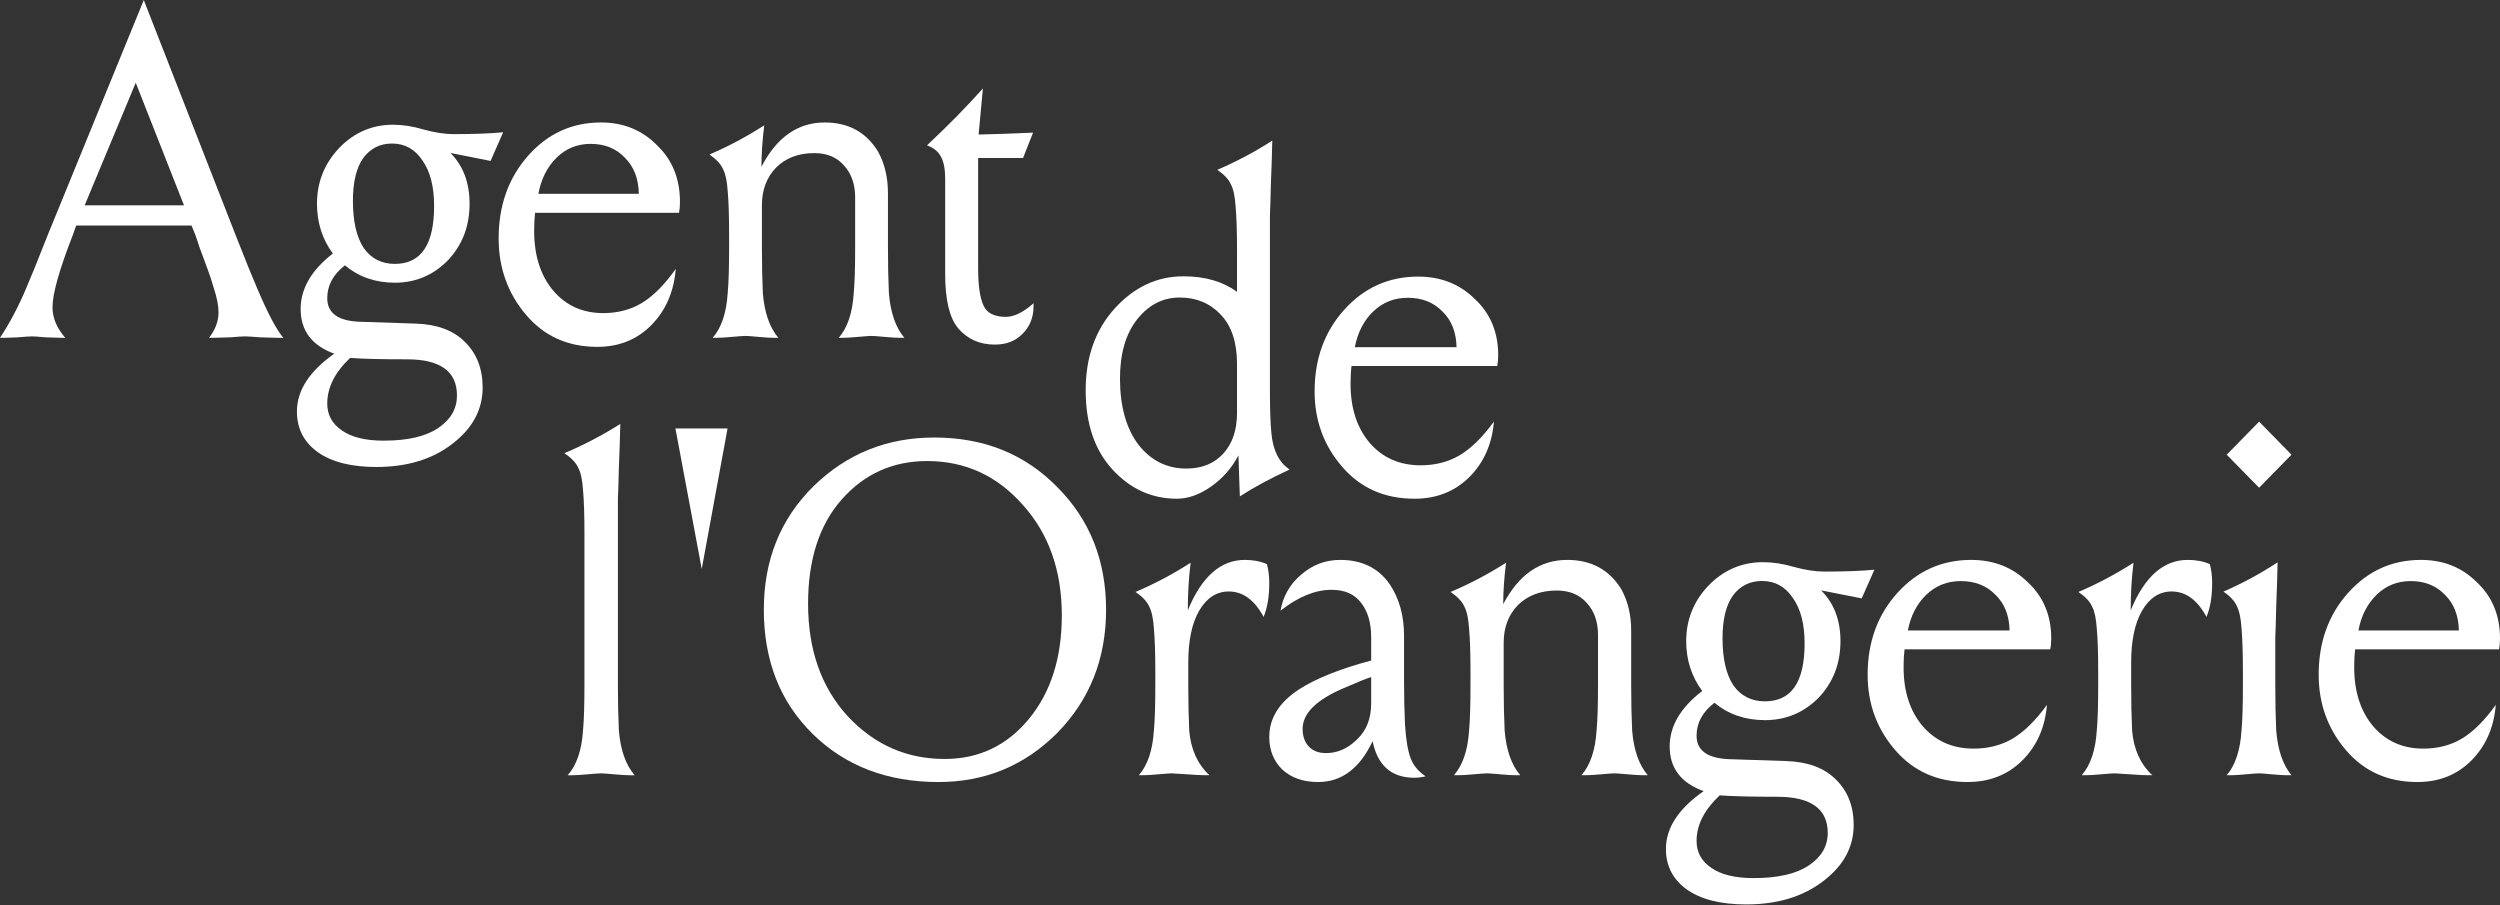
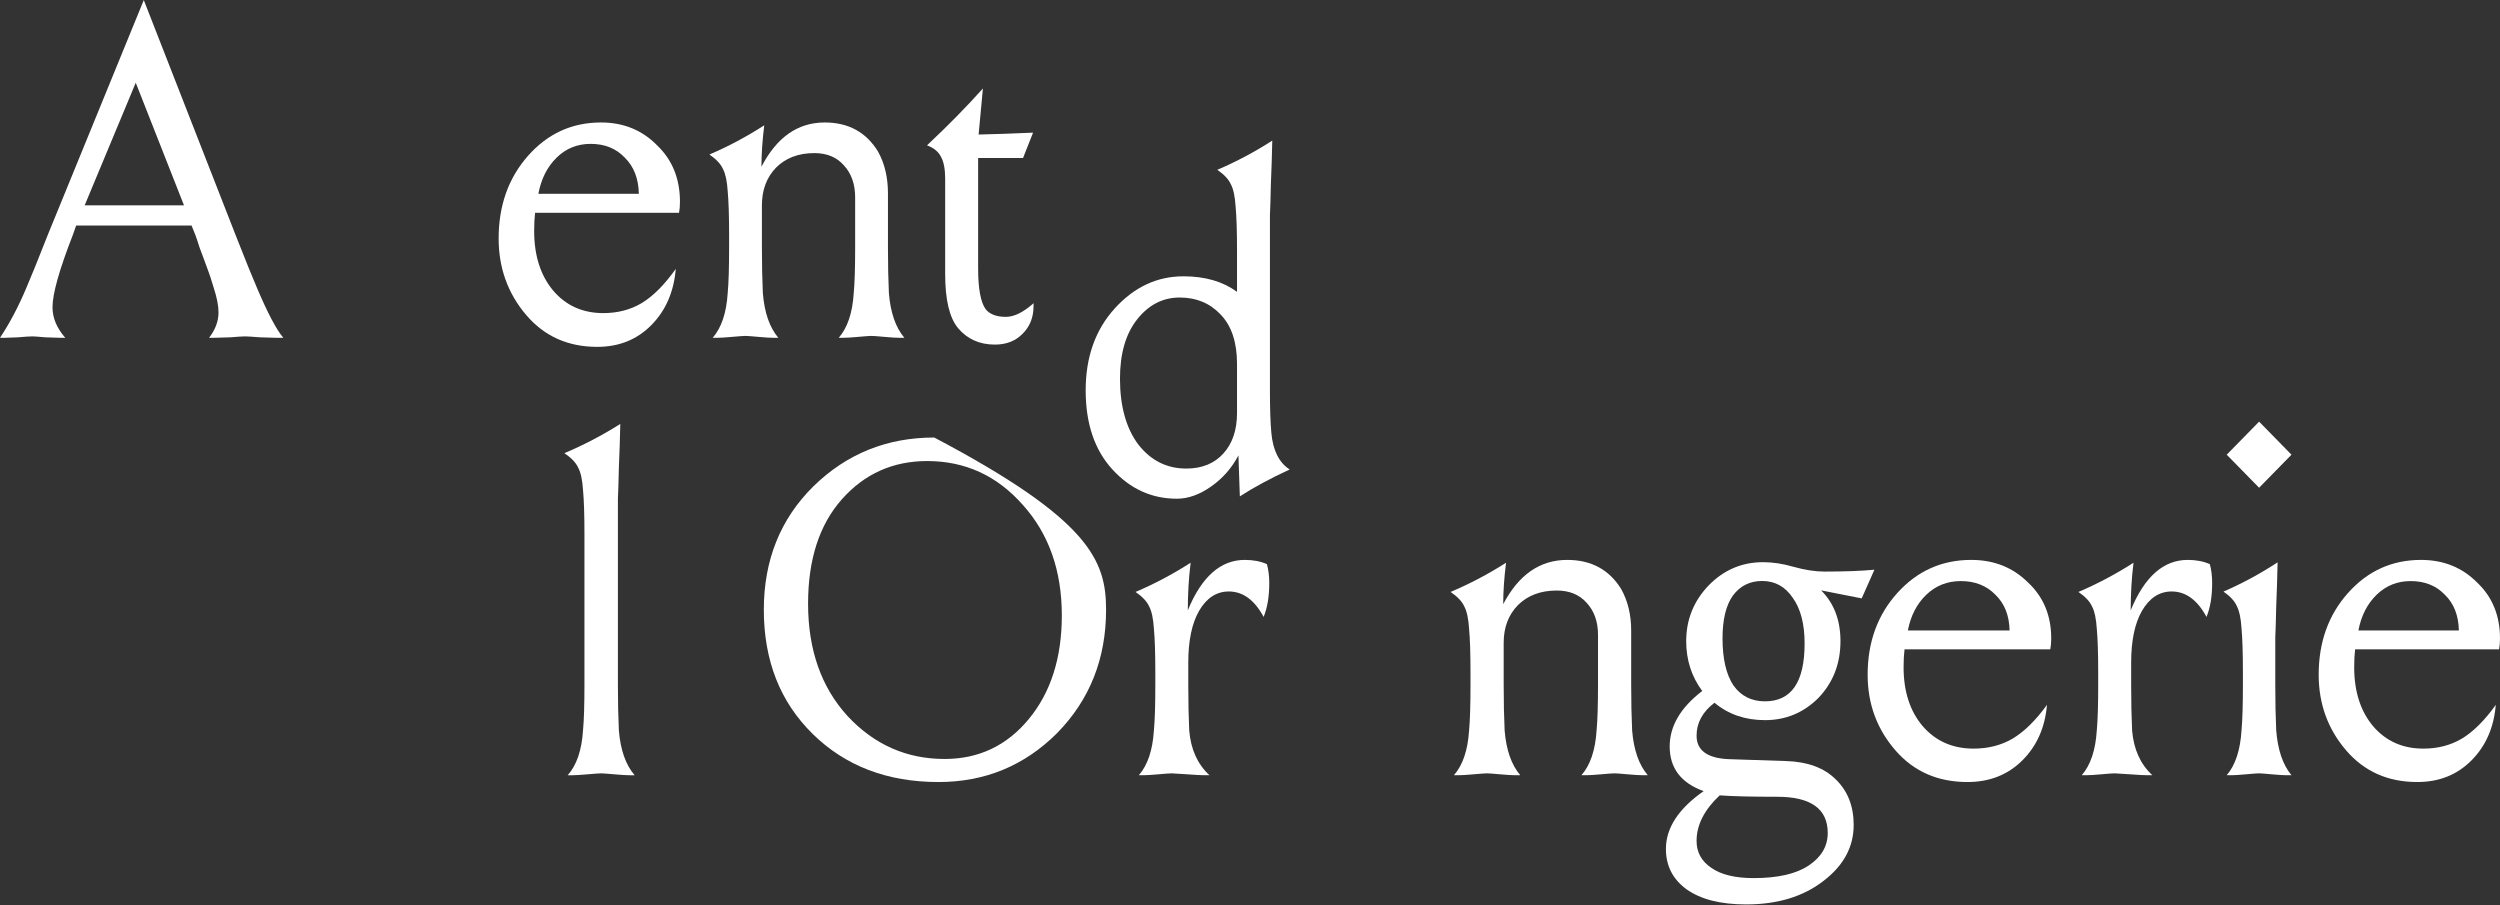
<svg xmlns="http://www.w3.org/2000/svg" width="1400" height="507" viewBox="0 0 1400 507" fill="none">
  <rect x="0" y="0" width="1400" height="507" fill="#333333" stroke="none" />
  <path d="M1298.46 377.85C1298.46 359.578 1303.95 344.294 1314.95 331.995C1325.94 319.697 1339.55 313.548 1355.77 313.548C1368.33 313.548 1378.8 317.764 1387.18 326.197C1395.73 334.279 1400 344.733 1400 357.558C1400 359.842 1399.83 361.862 1399.48 363.619H1318.87C1318.52 366.43 1318.35 369.768 1318.35 373.634C1318.35 387.337 1321.93 398.406 1329.08 406.839C1336.23 415.096 1345.57 419.225 1357.08 419.225C1365.11 419.225 1372.26 417.38 1378.54 413.691C1385 409.826 1391.36 403.501 1397.64 394.716C1396.6 407.366 1392.06 417.732 1384.04 425.813C1376.01 433.895 1365.89 437.936 1353.68 437.936C1337.28 437.936 1324.02 432.05 1313.9 420.279C1303.61 408.332 1298.46 394.189 1298.46 377.85ZM1320.7 353.078H1376.97C1376.8 344.645 1374.18 337.969 1369.12 333.049C1364.23 327.954 1357.87 325.407 1350.01 325.407C1342.51 325.407 1336.14 327.954 1330.91 333.049C1325.68 338.144 1322.27 344.821 1320.7 353.078Z" fill="white" />
  <path d="M1274.16 362.752V383.372C1274.16 393.066 1274.33 401.613 1274.68 409.015C1275.54 419.942 1278.39 428.314 1283.23 434.129H1280.38C1278.65 434.129 1275.89 433.953 1272.09 433.601C1268.29 433.248 1265.96 433.072 1265.1 433.072C1264.06 433.072 1261.64 433.248 1257.84 433.601C1254.04 433.953 1251.28 434.129 1249.55 434.129H1246.96C1251.8 428.49 1254.56 420.118 1255.25 409.015C1255.77 403.376 1256.03 394.828 1256.03 383.372V376.763C1256.03 365.837 1255.77 357.553 1255.25 351.914C1254.91 346.274 1254.04 342.132 1252.66 339.489C1251.45 336.669 1248.95 333.937 1245.15 331.294C1255.68 326.711 1265.79 321.248 1275.46 314.903C1275.28 323.186 1275.03 331.382 1274.68 339.489C1274.51 347.596 1274.33 353.412 1274.16 356.936C1274.16 360.285 1274.16 362.224 1274.16 362.752ZM1283.23 254.629L1265.1 273.134L1246.96 254.629L1265.1 236.124L1283.23 254.629Z" fill="white" />
  <path d="M1216.13 331.226C1209.27 331.226 1203.73 334.832 1199.52 342.044C1195.47 349.08 1193.45 358.754 1193.45 371.068V383.469C1193.45 393.143 1193.63 401.674 1193.98 409.062C1194.86 419.616 1198.64 427.972 1205.32 434.128H1202.42C1200.66 434.128 1197.41 433.952 1192.66 433.6C1187.91 433.249 1185.1 433.073 1184.22 433.073C1183.17 433.073 1180.71 433.249 1176.84 433.6C1172.97 433.952 1170.16 434.128 1168.4 434.128H1165.76C1170.69 428.499 1173.5 420.144 1174.2 409.062C1174.73 403.433 1174.99 394.902 1174.99 383.469V376.872C1174.99 365.966 1174.73 357.699 1174.2 352.07C1173.85 346.441 1172.97 342.308 1171.57 339.669C1170.33 336.855 1167.79 334.128 1163.92 331.49C1174.64 326.916 1184.93 321.463 1194.77 315.131C1193.71 323.574 1193.19 332.457 1193.19 341.78C1200.92 322.959 1211.56 313.548 1225.09 313.548C1229.84 313.548 1233.97 314.339 1237.49 315.923C1238.37 319.089 1238.81 322.607 1238.81 326.477C1238.81 334.04 1237.75 340.373 1235.64 345.474C1230.54 335.975 1224.04 331.226 1216.13 331.226Z" fill="white" />
  <path d="M1045.88 377.85C1045.88 359.578 1051.44 344.294 1062.57 331.995C1073.7 319.697 1087.48 313.548 1103.91 313.548C1116.62 313.548 1127.22 317.764 1135.7 326.197C1144.36 334.279 1148.69 344.733 1148.69 357.558C1148.69 359.842 1148.51 361.862 1148.16 363.619H1066.54C1066.19 366.43 1066.01 369.768 1066.01 373.634C1066.01 387.337 1069.63 398.406 1076.88 406.839C1084.12 415.096 1093.57 419.225 1105.23 419.225C1113.36 419.225 1120.6 417.38 1126.96 413.691C1133.49 409.826 1139.94 403.501 1146.3 394.716C1145.24 407.366 1140.65 417.732 1132.52 425.813C1124.4 433.895 1114.15 437.936 1101.79 437.936C1085.18 437.936 1071.75 432.05 1061.51 420.279C1051.09 408.332 1045.88 394.189 1045.88 377.85ZM1068.4 353.078H1125.37C1125.19 344.645 1122.54 337.969 1117.42 333.049C1112.47 327.954 1106.02 325.407 1098.08 325.407C1090.48 325.407 1084.03 327.954 1078.73 333.049C1073.43 338.144 1069.99 344.821 1068.4 353.078Z" fill="white" />
  <path d="M1049.68 319.032L1042.55 335.091L1019.83 330.615C1027.05 337.811 1030.66 347.289 1030.66 359.048C1030.66 371.685 1026.52 382.304 1018.25 390.904C1009.97 399.153 1000.02 403.277 988.392 403.277C977.296 403.277 967.873 400.03 960.123 393.536C953.43 398.626 950.084 404.769 950.084 411.965C950.084 420.214 956.072 424.602 968.049 425.129L1000.02 426.182C1012.17 426.533 1021.5 429.955 1028.02 436.449C1034.71 442.943 1038.06 451.455 1038.06 461.986C1038.06 474.272 1032.42 484.715 1021.15 493.315C1009.88 502.091 995.437 506.478 977.824 506.478C963.558 506.478 952.462 503.67 944.536 498.054C936.786 492.438 932.912 484.89 932.912 475.413C932.912 463.654 939.957 452.86 954.047 443.031C941.366 438.468 935.025 430.131 935.025 418.02C935.025 406.612 941.102 396.257 953.254 386.955C947.266 378.881 944.272 369.579 944.272 359.048C944.272 346.938 948.499 336.495 956.953 327.719C965.407 319.119 975.534 314.819 987.335 314.819C992.795 314.819 998.519 315.697 1004.51 317.452C1010.85 319.207 1016.57 320.085 1021.68 320.085C1033.13 320.085 1042.46 319.734 1049.68 319.032ZM1023.53 466.462C1023.53 452.947 1014.11 446.19 995.261 446.19C980.818 446.19 970.074 445.927 963.029 445.4C954.399 453.474 950.084 461.986 950.084 470.937C950.084 477.256 952.814 482.258 958.274 485.944C963.734 489.805 971.66 491.735 982.051 491.735C995.613 491.735 1005.92 489.366 1012.96 484.627C1020.01 479.888 1023.53 473.833 1023.53 466.462ZM986.807 325.35C979.938 325.35 974.478 328.07 970.427 333.511C966.552 338.952 964.615 346.938 964.615 357.469C964.615 368.877 966.64 377.653 970.691 383.796C974.918 389.763 980.818 392.747 988.392 392.747C1003.19 392.747 1010.58 381.953 1010.58 360.365C1010.58 349.483 1008.38 340.971 1003.98 334.828C999.752 328.509 994.028 325.35 986.807 325.35Z" fill="white" />
  <path d="M913.466 353.126V383.469C913.466 393.143 913.643 401.674 913.997 409.062C914.882 419.968 917.802 428.323 922.757 434.128H919.837C918.067 434.128 915.236 433.952 911.342 433.6C907.449 433.249 905.06 433.073 904.175 433.073C903.114 433.073 900.636 433.249 896.743 433.6C892.85 433.952 890.018 434.128 888.249 434.128H885.594C890.549 428.499 893.38 420.144 894.088 409.062C894.619 403.433 894.885 394.902 894.885 383.469V355.5C894.885 348.112 892.761 342.132 888.514 337.558C884.444 332.985 878.869 330.698 871.791 330.698C862.766 330.698 855.51 333.425 850.024 338.878C844.715 344.331 842.061 351.367 842.061 359.986V383.469C842.061 393.143 842.238 401.674 842.592 409.062C843.476 419.968 846.396 428.323 851.351 434.128H848.431C846.662 434.128 843.83 433.952 839.937 433.6C836.044 433.249 833.655 433.073 832.77 433.073C831.708 433.073 829.231 433.249 825.337 433.6C821.444 433.952 818.613 434.128 816.843 434.128H814.189C819.144 428.499 821.975 420.144 822.683 409.062C823.214 403.433 823.479 394.902 823.479 383.469V376.872C823.479 365.966 823.214 357.699 822.683 352.07C822.329 346.441 821.444 342.308 820.029 339.669C818.79 336.855 816.224 334.128 812.331 331.49C823.125 326.916 833.478 321.463 843.388 315.131C842.326 323.574 841.795 331.314 841.795 338.35C850.466 321.815 862.412 313.548 877.631 313.548C891.08 313.548 901.167 319.001 907.892 329.907C911.608 336.591 913.466 344.331 913.466 353.126Z" fill="white" />
-   <path d="M717.102 341.987C718.504 333.836 722.362 327.103 728.674 321.787C734.986 316.294 742.262 313.548 750.503 313.548C762.776 313.548 772.069 318.155 778.381 327.369C783.641 335.342 786.271 344.911 786.271 356.074V381.589C786.271 390.272 786.446 398.334 786.797 405.776C787.323 414.104 788.375 420.394 789.953 424.647C791.531 428.722 794.336 432.089 798.369 434.746C796.09 435.278 793.986 435.544 792.057 435.544C779.257 435.544 771.455 428.722 768.65 415.078C761.461 430.317 751.292 437.936 738.142 437.936C729.901 437.936 723.238 435.632 718.154 431.025C713.244 426.241 710.79 420.128 710.79 412.686C710.79 402.232 716.313 393.372 727.359 386.108C737.002 379.906 750.503 374.502 767.861 369.895V356.871C767.861 348.897 766.02 342.519 762.338 337.734C758.656 332.773 753.133 330.292 745.769 330.292C736.476 330.292 726.92 334.191 717.102 341.987ZM767.861 393.815V379.197C765.757 379.729 760.672 381.766 752.607 385.31C737.177 391.866 729.463 399.485 729.463 408.168C729.463 412.243 730.602 415.521 732.882 418.002C735.161 420.483 738.405 421.723 742.613 421.723C748.925 421.723 754.623 419.242 759.708 414.281C765.143 409.32 767.861 402.498 767.861 393.815Z" fill="white" />
  <path d="M688.114 331.226C681.258 331.226 675.72 334.832 671.501 342.044C667.458 349.08 665.437 358.754 665.437 371.068V383.469C665.437 393.143 665.612 401.674 665.964 409.062C666.843 419.616 670.622 427.972 677.302 434.128H674.402C672.644 434.128 669.392 433.952 664.646 433.6C659.899 433.249 657.087 433.073 656.208 433.073C655.153 433.073 652.692 433.249 648.824 433.6C644.957 433.952 642.144 434.128 640.386 434.128H637.75C642.672 428.499 645.484 420.144 646.188 409.062C646.715 403.433 646.979 394.902 646.979 383.469V376.872C646.979 365.966 646.715 357.699 646.188 352.07C645.836 346.441 644.957 342.308 643.551 339.669C642.32 336.855 639.771 334.128 635.904 331.49C646.627 326.916 656.911 321.463 666.755 315.131C665.7 323.574 665.173 332.457 665.173 341.78C672.908 322.959 683.543 313.548 697.079 313.548C701.825 313.548 705.956 314.339 709.472 315.923C710.351 319.089 710.79 322.607 710.79 326.477C710.79 334.04 709.736 340.373 707.626 345.474C702.528 335.975 696.024 331.226 688.114 331.226Z" fill="white" />
-   <path d="M427.743 341.475C427.743 313.713 436.97 290.695 455.424 272.421C474.054 254.148 496.638 245.011 523.177 245.011C550.946 245.011 573.882 254.235 591.984 272.685C610.263 290.959 619.402 313.889 619.402 341.475C619.402 368.886 610.263 391.903 591.984 410.529C573.706 428.802 551.561 437.939 525.549 437.939C496.902 437.939 473.439 428.978 455.16 411.056C436.882 393.133 427.743 369.94 427.743 341.475ZM519.222 258.189C500.065 258.189 484.16 265.305 471.505 279.538C458.851 293.77 452.524 313.274 452.524 338.049C452.524 363.878 459.906 384.875 474.669 401.04C489.608 417.03 507.71 425.025 528.977 425.025C548.134 425.025 563.864 417.557 576.166 402.622C588.469 387.686 594.621 368.358 594.621 344.638C594.621 319.511 587.327 298.866 572.739 282.7C558.327 266.359 540.488 258.189 519.222 258.189Z" fill="white" />
-   <path d="M378.242 239.934H407.435L392.972 318.628L378.242 239.934Z" fill="white" />
+   <path d="M427.743 341.475C427.743 313.713 436.97 290.695 455.424 272.421C474.054 254.148 496.638 245.011 523.177 245.011C610.263 290.959 619.402 313.889 619.402 341.475C619.402 368.886 610.263 391.903 591.984 410.529C573.706 428.802 551.561 437.939 525.549 437.939C496.902 437.939 473.439 428.978 455.16 411.056C436.882 393.133 427.743 369.94 427.743 341.475ZM519.222 258.189C500.065 258.189 484.16 265.305 471.505 279.538C458.851 293.77 452.524 313.274 452.524 338.049C452.524 363.878 459.906 384.875 474.669 401.04C489.608 417.03 507.71 425.025 528.977 425.025C548.134 425.025 563.864 417.557 576.166 402.622C588.469 387.686 594.621 368.358 594.621 344.638C594.621 319.511 587.327 298.866 572.739 282.7C558.327 266.359 540.488 258.189 519.222 258.189Z" fill="white" />
  <path d="M346.027 285.193V383.429C346.027 393.112 346.206 401.65 346.563 409.045C347.455 419.96 350.399 428.322 355.396 434.132H352.451C350.667 434.132 347.812 433.956 343.886 433.604C339.96 433.251 337.551 433.075 336.659 433.075C335.588 433.075 333.09 433.251 329.164 433.604C325.238 433.956 322.383 434.132 320.599 434.132H317.922C322.918 428.498 325.774 420.136 326.487 409.045C327.023 403.411 327.29 394.872 327.29 383.429V299.189C327.29 288.274 327.023 280 326.487 274.366C326.131 268.732 325.238 264.595 323.811 261.955C322.562 259.138 319.974 256.409 316.048 253.768C326.934 249.191 337.373 243.733 347.366 237.396C347.187 245.67 346.919 253.856 346.563 261.955C346.384 270.053 346.206 275.862 346.027 279.383C346.027 282.728 346.027 284.665 346.027 285.193Z" fill="white" />
-   <path d="M736.176 219.198C736.176 200.926 741.741 185.641 752.87 173.343C763.999 161.045 777.777 154.896 794.206 154.896C806.925 154.896 817.524 159.112 826.003 167.545C834.659 175.627 838.987 186.08 838.987 198.906C838.987 201.19 838.81 203.21 838.457 204.967H756.844C756.491 207.778 756.314 211.116 756.314 214.981C756.314 228.685 759.936 239.753 767.178 248.187C774.421 256.444 783.872 260.573 795.531 260.573C803.657 260.573 810.899 258.728 817.259 255.038C823.795 251.173 830.243 244.848 836.602 236.064C835.542 248.714 830.949 259.079 822.823 267.161C814.697 275.243 804.452 279.284 792.086 279.284C775.481 279.284 762.056 273.398 751.81 261.627C741.387 249.68 736.176 235.537 736.176 219.198ZM758.699 194.426H815.669C815.492 185.993 812.843 179.316 807.72 174.397C802.773 169.302 796.326 166.755 788.376 166.755C780.78 166.755 774.333 169.302 769.033 174.397C763.734 179.492 760.289 186.168 758.699 194.426Z" fill="white" />
  <path d="M660.622 166.608C651.146 166.608 643.162 170.742 636.67 179.01C630.352 187.102 627.194 198.097 627.194 211.994C627.194 227.475 630.616 239.789 637.459 248.937C644.478 257.908 653.427 262.394 664.307 262.394C673.081 262.394 680.012 259.58 685.101 253.95C690.189 248.321 692.734 240.757 692.734 231.257V203.814C692.734 191.676 689.663 182.441 683.521 176.108C677.555 169.775 669.922 166.608 660.622 166.608ZM692.734 163.442V140.485C692.734 129.578 692.47 121.31 691.944 115.681C691.593 110.051 690.716 105.917 689.312 103.279C688.084 100.464 685.539 97.737 681.679 95.098C692.383 90.525 702.648 85.071 712.475 78.738C712.299 87.006 712.036 95.186 711.685 103.279C711.509 111.371 711.334 117.176 711.158 120.694C711.158 124.037 711.158 125.972 711.158 126.499V218.591C711.158 228.794 711.422 236.711 711.948 242.34C712.825 252.191 716.247 259.052 722.213 262.922C711.509 267.848 702.209 272.861 694.313 277.963L693.523 255.006C689.838 262.043 684.75 267.848 678.257 272.422C671.764 276.995 665.36 279.282 659.043 279.282C645.005 279.282 632.985 273.829 622.983 262.922C612.98 252.015 607.979 237.238 607.979 218.591C607.979 199.944 613.419 184.64 624.299 172.677C635.178 160.715 647.988 154.734 662.728 154.734C674.835 154.734 684.837 157.636 692.734 163.442Z" fill="white" />
  <path d="M572.901 88.493H547.754V150.338C547.754 161.742 549.181 169.373 552.034 173.233C554.353 176.04 558.098 177.444 563.27 177.444C567.907 177.444 573.079 174.9 578.786 169.812V171.391C578.786 177.707 576.735 182.883 572.633 186.918C568.709 190.953 563.538 192.971 557.117 192.971C548.557 192.971 541.691 189.901 536.519 183.76C531.703 177.97 529.296 167.882 529.296 153.496V100.072C529.296 94.633 528.493 90.511 526.888 87.703C525.462 84.896 522.876 82.791 519.13 81.387C530.901 70.334 541.334 59.72 550.429 49.544L548.022 75.335C556.761 75.159 566.926 74.808 578.518 74.282L572.901 88.493Z" fill="white" />
  <path d="M497.253 108.163V138.506C497.253 148.18 497.428 156.711 497.778 164.099C498.652 175.005 501.539 183.36 506.437 189.165H503.55C501.801 189.165 499.002 188.989 495.154 188.637C491.305 188.286 488.944 188.11 488.069 188.11C487.019 188.11 484.57 188.286 480.722 188.637C476.873 188.989 474.074 189.165 472.325 189.165H469.701C474.599 183.536 477.398 175.181 478.098 164.099C478.623 158.47 478.885 149.939 478.885 138.506V110.537C478.885 103.15 476.786 97.169 472.588 92.596C468.564 88.022 463.054 85.735 456.057 85.735C447.135 85.735 439.963 88.462 434.54 93.915C429.292 99.368 426.668 106.404 426.668 115.023V138.506C426.668 148.18 426.843 156.711 427.193 164.099C428.068 175.005 430.954 183.36 435.852 189.165H432.966C431.216 189.165 428.417 188.989 424.569 188.637C420.72 188.286 418.359 188.11 417.484 188.11C416.435 188.11 413.986 188.286 410.137 188.637C406.289 188.989 403.49 189.165 401.741 189.165H399.117C404.015 183.536 406.814 175.181 407.513 164.099C408.038 158.47 408.3 149.939 408.3 138.506V131.909C408.3 121.003 408.038 112.736 407.513 107.107C407.163 101.478 406.289 97.345 404.889 94.706C403.665 91.892 401.128 89.165 397.28 86.527C407.951 81.953 418.184 76.501 427.98 70.168C426.931 78.611 426.406 86.351 426.406 93.387C434.977 76.852 446.785 68.585 461.829 68.585C475.124 68.585 485.095 74.038 491.742 84.944C495.416 91.628 497.253 99.368 497.253 108.163Z" fill="white" />
  <path d="M279.239 133.543C279.239 115.085 284.735 99.644 295.726 87.221C306.718 74.797 320.326 68.585 336.552 68.585C349.114 68.585 359.582 72.844 367.957 81.364C376.506 89.528 380.78 100.088 380.78 113.044C380.78 115.351 380.606 117.393 380.257 119.167H299.652C299.303 122.007 299.128 125.379 299.128 129.284C299.128 143.127 302.705 154.309 309.858 162.828C317.011 171.17 326.346 175.34 337.861 175.34C345.886 175.34 353.039 173.477 359.32 169.75C365.776 165.845 372.144 159.456 378.425 150.582C377.378 163.36 372.842 173.832 364.816 181.996C356.79 190.16 346.671 194.242 334.458 194.242C318.058 194.242 304.799 188.297 294.679 176.405C284.386 164.337 279.239 150.049 279.239 133.543ZM301.484 108.518H357.75C357.576 99.999 354.959 93.255 349.899 88.285C345.014 83.138 338.646 80.565 330.794 80.565C323.292 80.565 316.924 83.138 311.69 88.285C306.456 93.432 303.054 100.177 301.484 108.518Z" fill="white" />
-   <path d="M281.776 74.064L274.721 90.123L252.247 85.648C259.39 92.844 262.961 102.321 262.961 114.081C262.961 126.717 258.867 137.336 250.679 145.936C242.491 154.185 232.648 158.31 221.15 158.31C210.175 158.31 200.854 155.063 193.189 148.569C186.569 153.659 183.259 159.801 183.259 166.997C183.259 175.247 189.182 179.634 201.028 180.161L232.648 181.214C244.669 181.565 253.902 184.987 260.348 191.481C266.968 197.975 270.278 206.488 270.278 217.018C270.278 229.304 264.703 239.747 253.554 248.347C242.404 257.123 228.119 261.511 210.697 261.511C196.586 261.511 185.611 258.702 177.771 253.086C170.106 247.47 166.273 239.923 166.273 230.445C166.273 218.686 173.241 207.892 187.178 198.063C174.635 193.5 168.363 185.163 168.363 173.053C168.363 161.644 174.374 151.289 186.395 141.987C180.471 133.913 177.51 124.611 177.51 114.081C177.51 101.97 181.691 91.527 190.053 82.752C198.415 74.152 208.432 69.852 220.105 69.852C225.505 69.852 231.167 70.729 237.091 72.484C243.362 74.239 249.024 75.117 254.076 75.117C265.4 75.117 274.633 74.766 281.776 74.064ZM255.905 221.494C255.905 207.98 246.585 201.222 227.944 201.222C213.659 201.222 203.032 200.959 196.063 200.433C187.527 208.506 183.259 217.018 183.259 225.969C183.259 232.288 185.959 237.29 191.36 240.976C196.76 244.837 204.6 246.768 214.878 246.768C228.293 246.768 238.484 244.398 245.453 239.659C252.421 234.921 255.905 228.865 255.905 221.494ZM219.582 80.382C212.788 80.382 207.387 83.103 203.38 88.544C199.548 93.984 197.631 101.97 197.631 112.501C197.631 123.909 199.635 132.685 203.642 138.828C207.823 144.795 213.659 147.779 221.15 147.779C235.784 147.779 243.101 136.985 243.101 115.397C243.101 104.515 240.923 96.003 236.568 89.86C232.387 83.541 226.725 80.382 219.582 80.382Z" fill="white" />
  <path d="M26.752 131.559L80.521 0.043L131.906 131.559C137.557 145.938 141.53 155.758 143.825 161.019C149.829 175.223 154.773 184.604 158.658 189.164H154.685C153.096 189.164 150.094 189.076 145.679 188.901C141.265 188.55 138.44 188.374 137.204 188.374C135.968 188.374 133.231 188.55 128.993 188.901C124.755 189.076 121.664 189.164 119.722 189.164H117.073C120.605 184.604 122.371 179.87 122.371 174.96C122.371 171.277 121.488 166.718 119.722 161.282C118.309 156.547 117.25 153.303 116.544 151.55L114.425 145.763C114.071 144.711 113.189 142.344 111.776 138.661C110.54 134.803 109.745 132.436 109.392 131.559L107.273 126.299H42.644L40.79 131.559C33.197 151.024 29.401 164.526 29.401 172.066C29.401 178.028 31.785 183.728 36.552 189.164H33.639C32.05 189.164 29.312 189.076 25.428 188.901C21.543 188.55 19.159 188.374 18.276 188.374C16.687 188.374 13.95 188.55 10.065 188.901C6.18 189.076 3.796 189.164 2.914 189.164H0C5.474 180.922 10.418 171.54 14.833 161.019C17.128 155.758 21.102 145.938 26.752 131.559ZM103.035 114.988L76.018 46.337L47.412 114.988H103.035Z" fill="white" />
</svg>